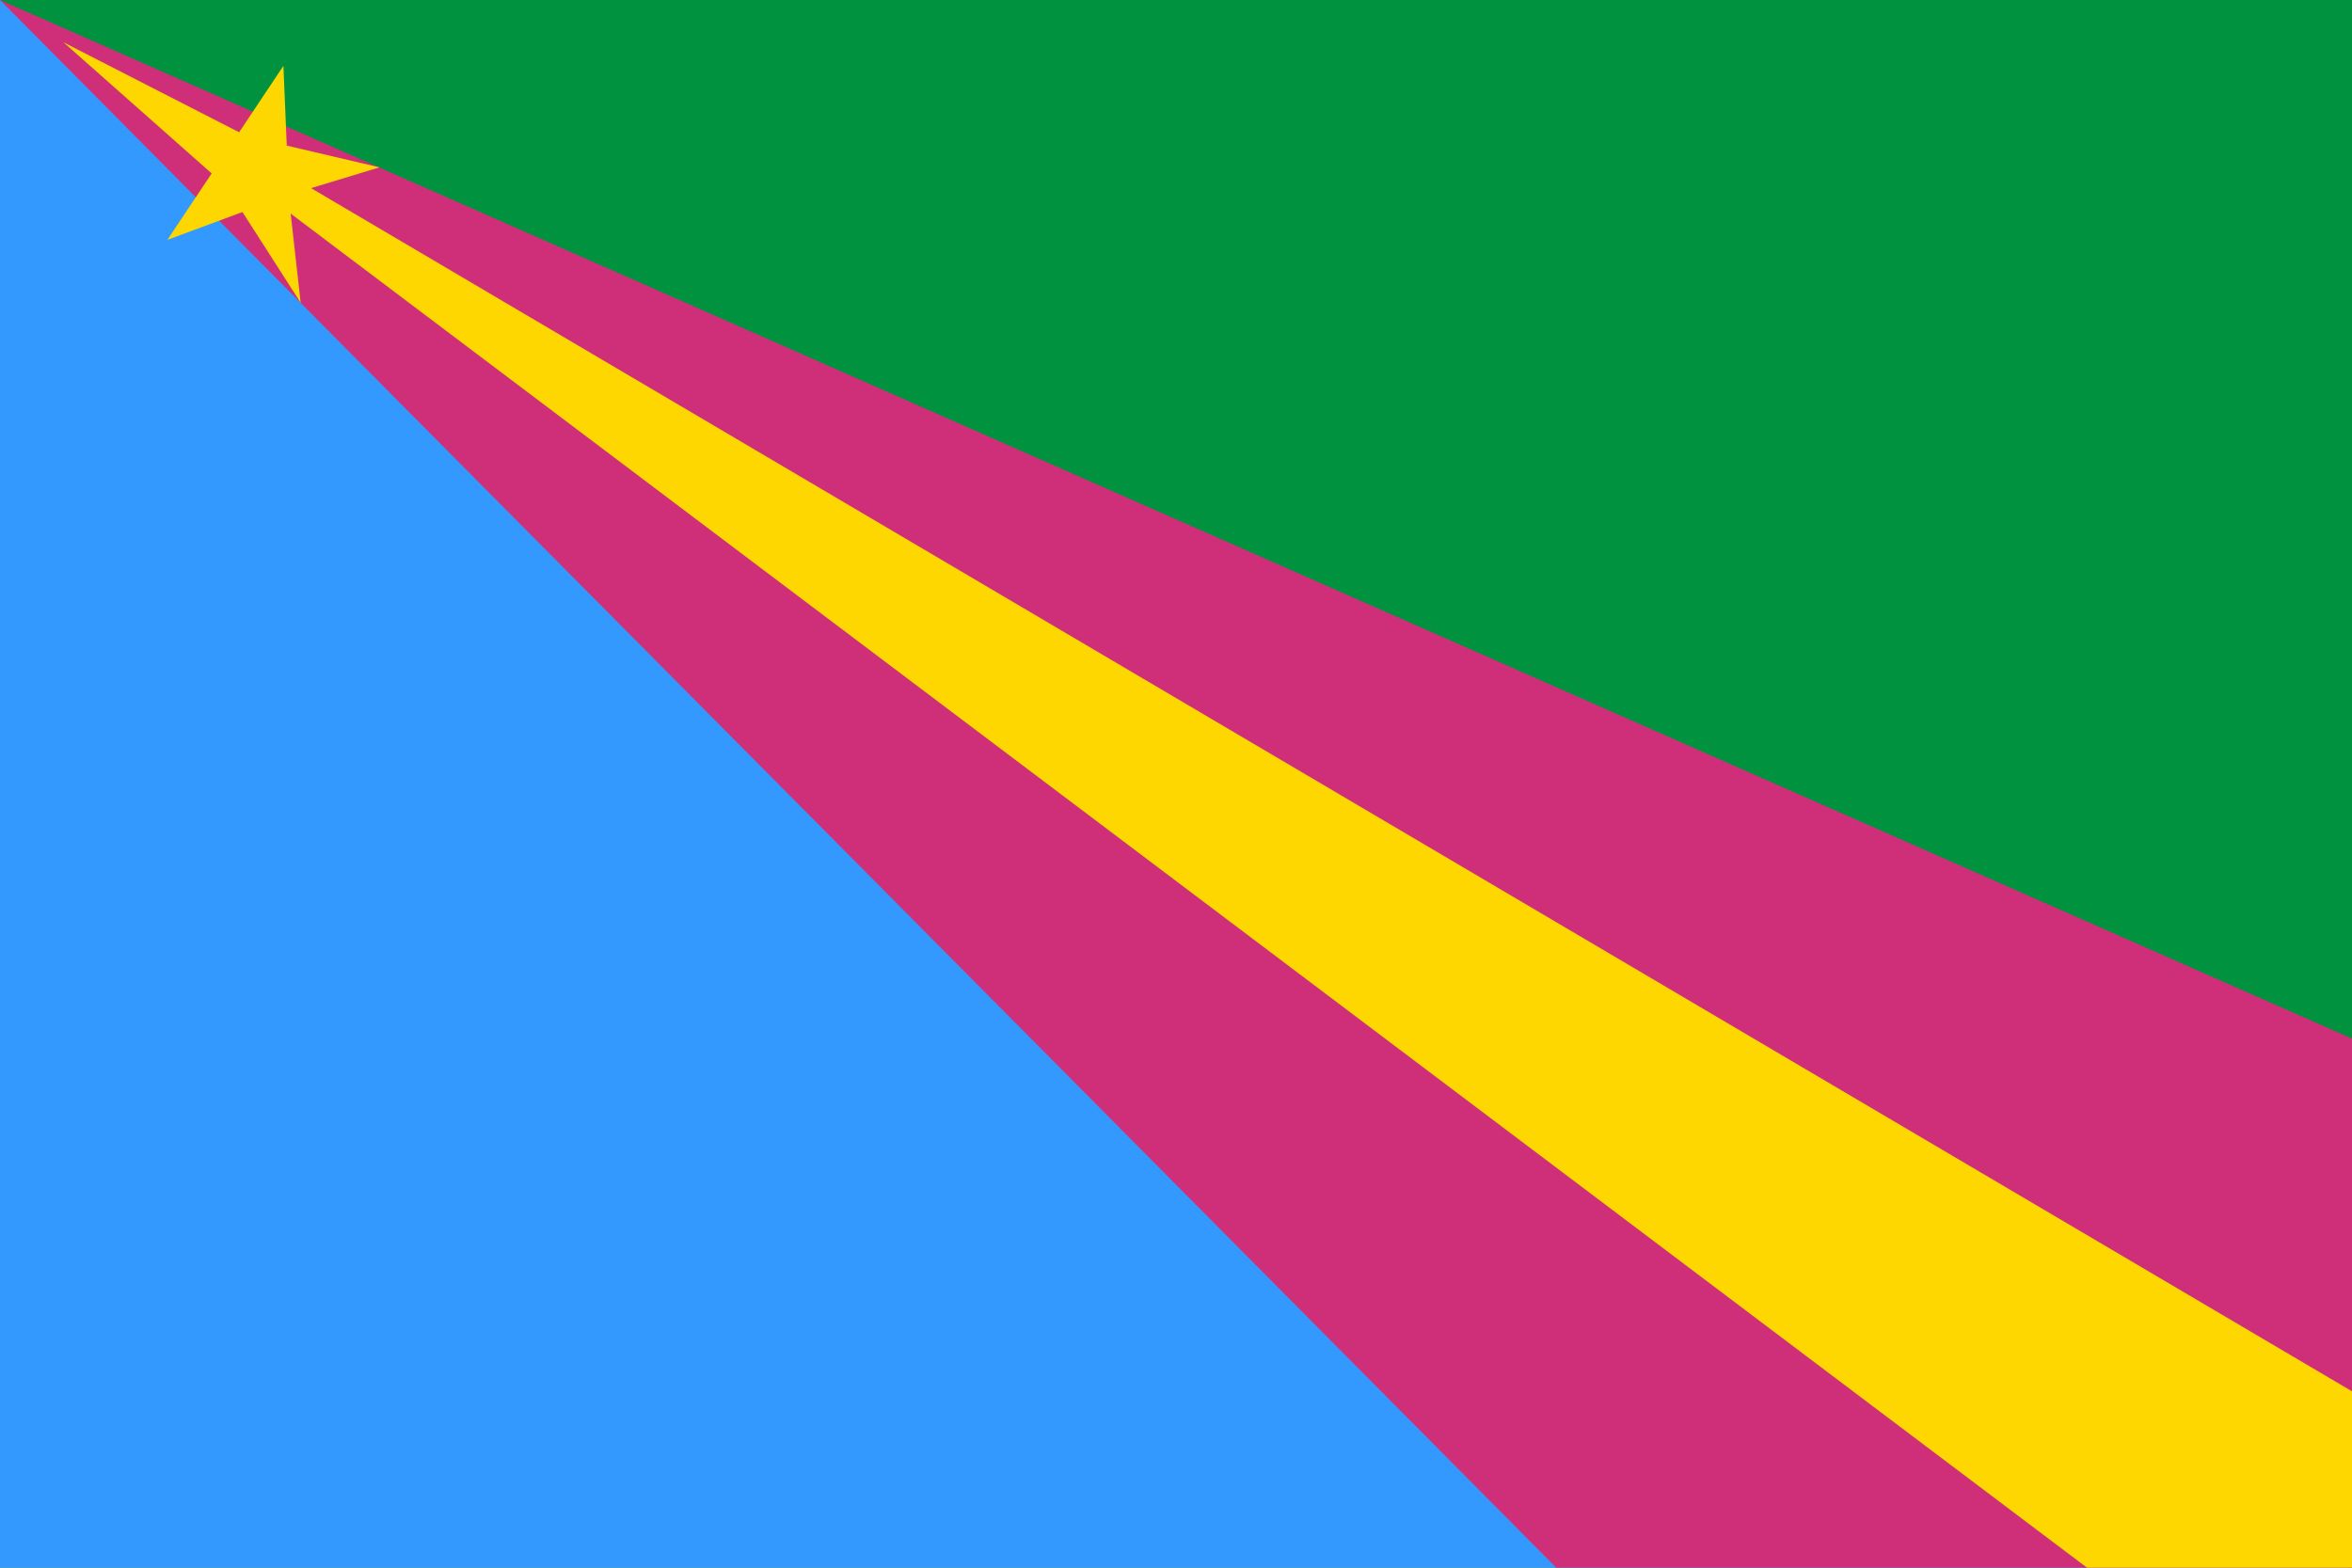
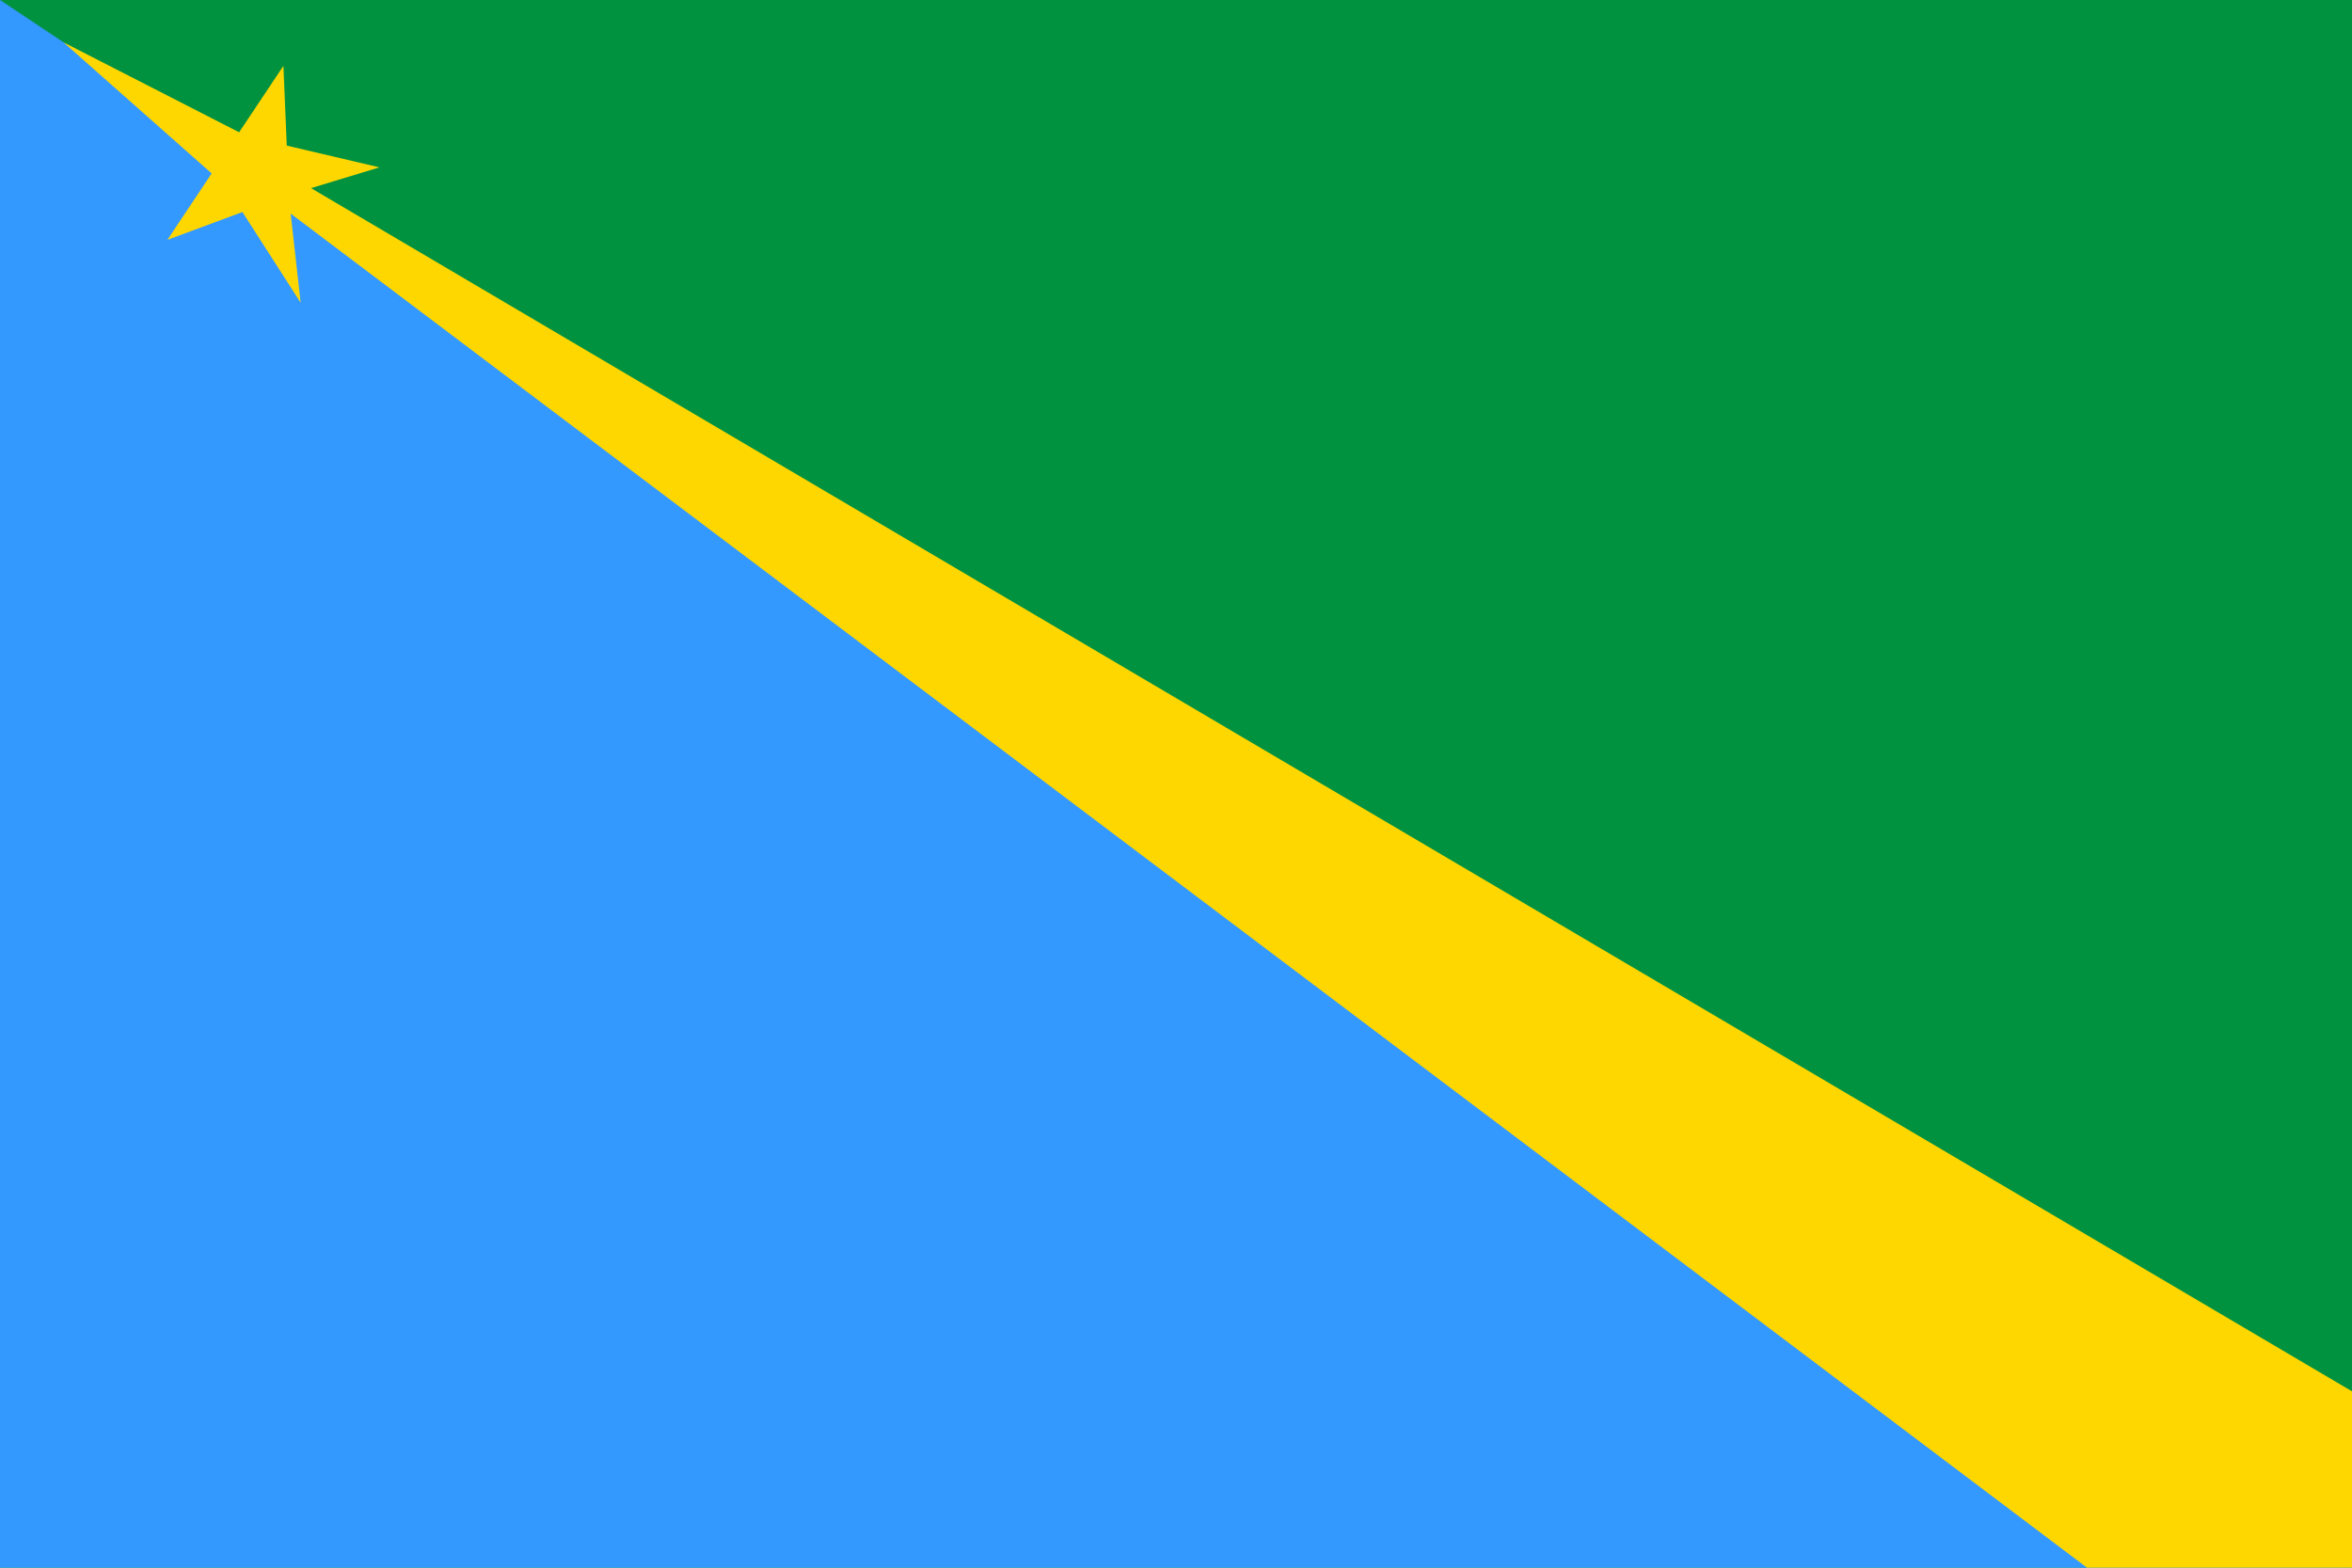
<svg xmlns="http://www.w3.org/2000/svg" width="1200px" height="800px" viewBox="0 0 1200 800">
  <rect fill="#00923f" width="1200" height="800" />
  <polygon fill="#3399ff" points="0,0 0,800 1200,800" />
-   <polygon fill="#CF2F78" points="1200,530 1200,800 794,800 0,0" />
  <polygon fill="gold" points="32.4,21.6 122,67.5 144.6,33.6 146.3,74.3 193.6,85.4 158.7,96 1200,710 1200,800 1064.8,800 148.3,109 153.4,154.5 123.7,108.2 85.4,122.4 108,88.5" />
</svg>